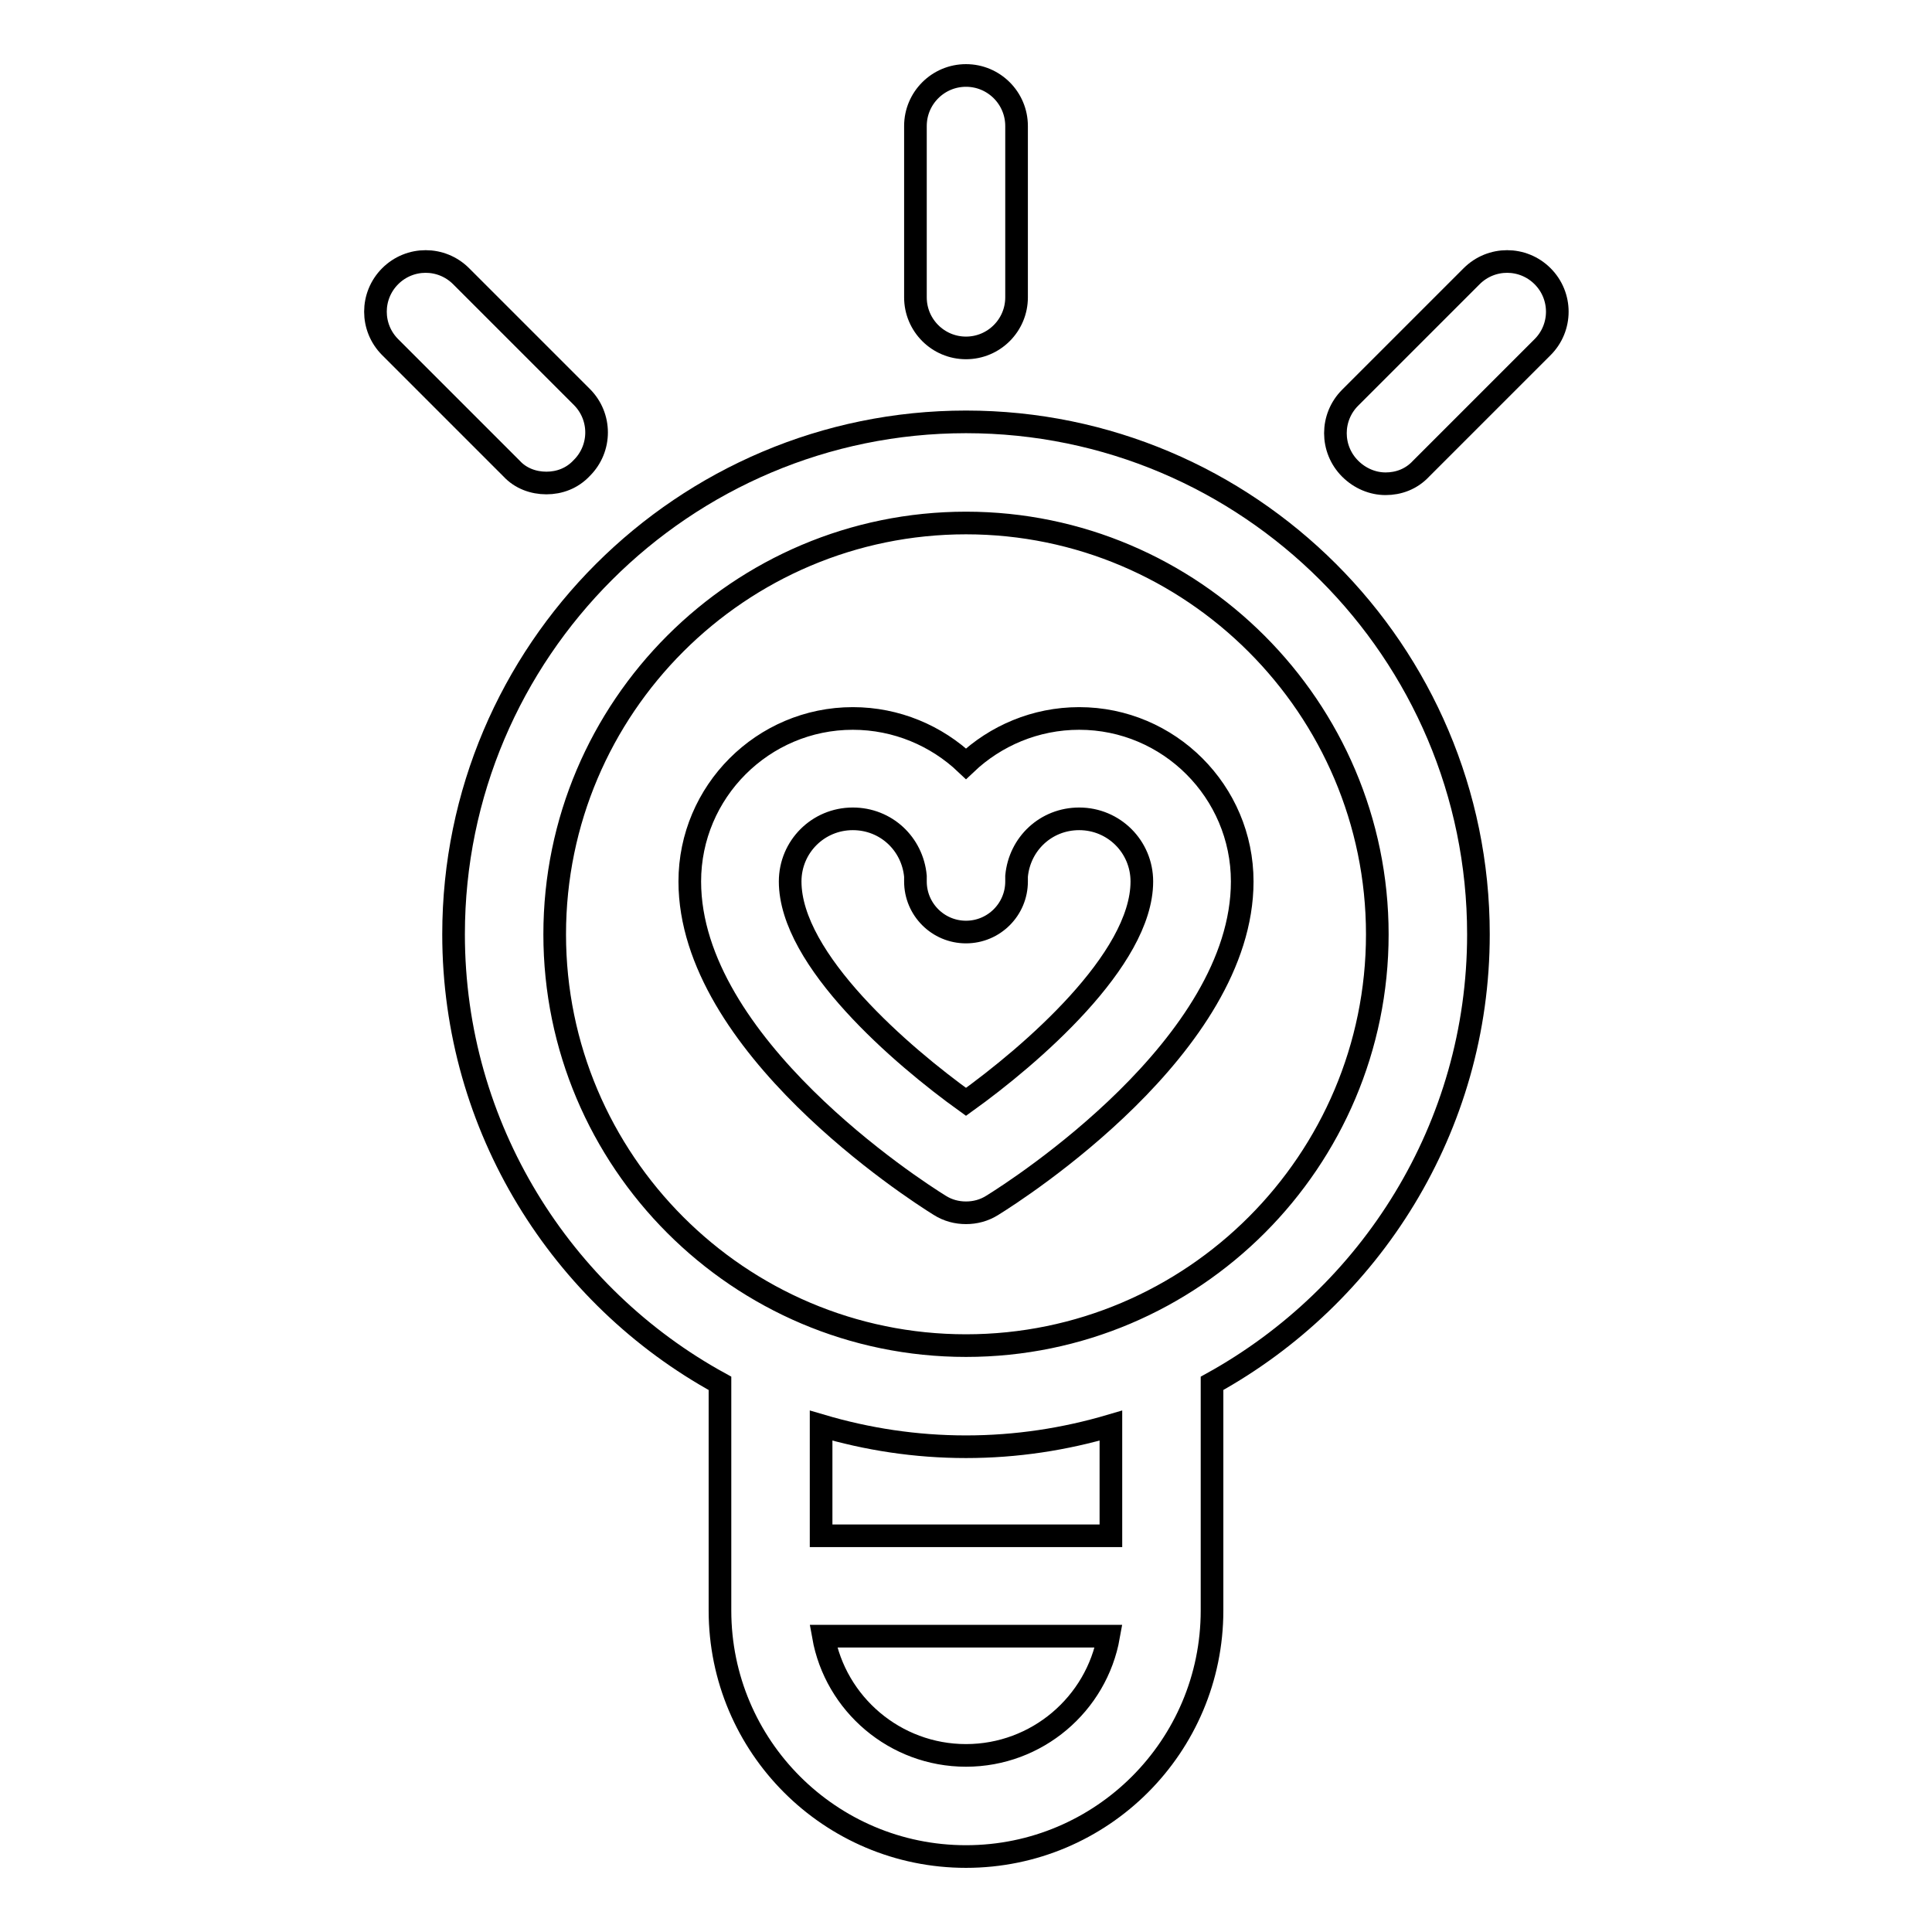
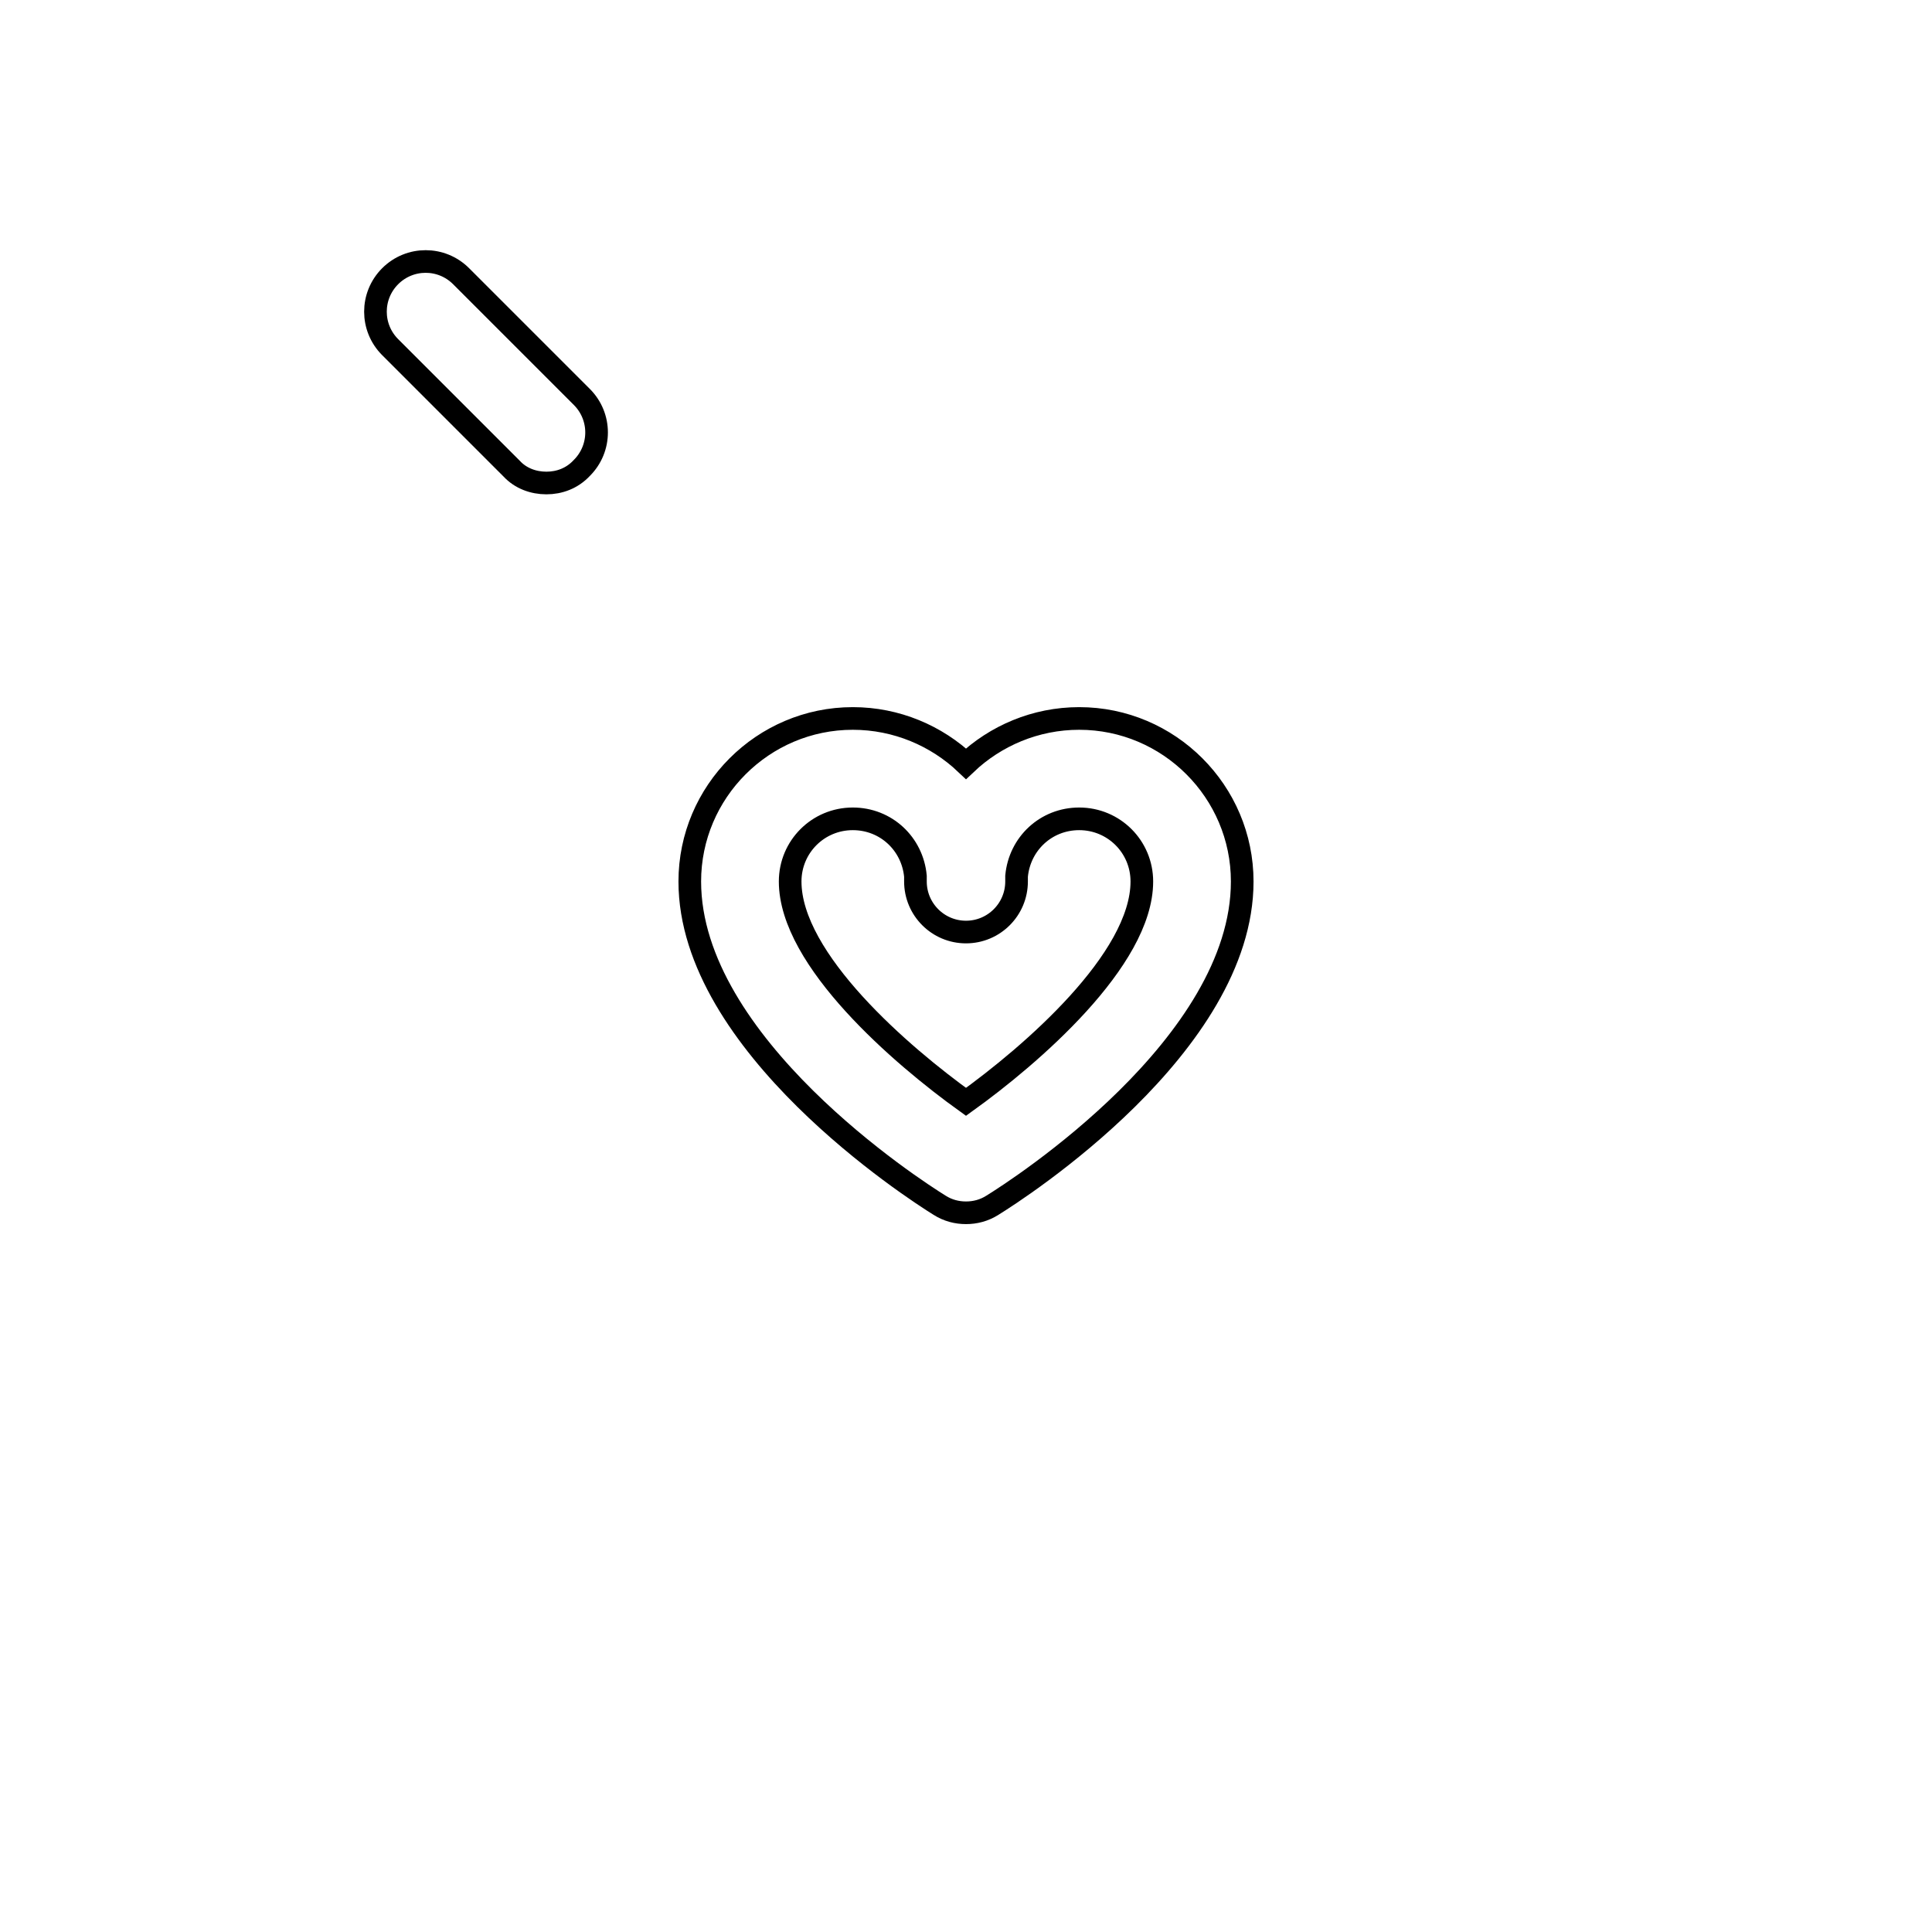
<svg xmlns="http://www.w3.org/2000/svg" version="1.1" x="0px" y="0px" viewBox="0 0 256 256" enable-background="new 0 0 256 256" xml:space="preserve">
  <g>
    <g>
      <path stroke-width="3" fill-opacity="0" stroke="#000000" d="M143,95.2c-5.8,0-11.1,2.3-15,6c-3.9-3.7-9.2-6-15-6c-11.9,0-21.6,9.7-21.6,21.6c0,21.6,29.7,40.8,33.1,42.9c1.1,0.7,2.3,1,3.5,1c1.2,0,2.4-0.3,3.5-1c3.4-2.1,33.1-21.2,33.1-42.9C164.6,104.9,154.9,95.2,143,95.2z M128,146c-8.5-6.1-23.3-18.8-23.3-29.2c0-4.6,3.7-8.3,8.3-8.3c4.4,0,7.9,3.3,8.3,7.6c0,0.2,0,0.5,0,0.7c0,3.7,3,6.7,6.7,6.7c0,0,0,0,0,0c3.7,0,6.7-3,6.7-6.7c0-0.2,0-0.5,0-0.7c0.4-4.3,3.9-7.6,8.3-7.6c4.6,0,8.3,3.7,8.3,8.3C151.3,127.2,136.5,139.9,128,146z" />
-       <path stroke-width="3" fill-opacity="0" stroke="#000000" d="M128,55.9c-37.4,0-67.9,30.4-67.9,67.9c0,25.6,14.3,48,35.3,59.5v30.1c0,18,14.6,32.6,32.6,32.6c18,0,32.6-14.6,32.6-32.6v-30.1c21-11.6,35.3-33.9,35.3-59.5C195.9,86.3,165.4,55.9,128,55.9z M128,232.6c-9.4,0-17.3-6.8-18.9-15.8h37.8C145.3,225.8,137.4,232.6,128,232.6z M147.2,203.5h-38.4v-14.6c6.1,1.8,12.5,2.8,19.2,2.8c6.7,0,13.1-1,19.2-2.8V203.5z M128,178.3c-30.1,0-54.5-24.5-54.5-54.5c0-30.1,24.5-54.5,54.5-54.5s54.5,24.5,54.5,54.5C182.5,153.8,158.1,178.3,128,178.3z" />
-       <path stroke-width="3" fill-opacity="0" stroke="#000000" d="M128,46.1c3.7,0,6.7-3,6.7-6.7V16.7c0-3.7-3-6.7-6.7-6.7c-3.7,0-6.7,3-6.7,6.7v22.7C121.3,43.1,124.3,46.1,128,46.1z" />
-       <path stroke-width="3" fill-opacity="0" stroke="#000000" d="M204.4,36.6c-2.6-2.6-6.8-2.6-9.4,0l-16.1,16.1c-2.6,2.6-2.6,6.8,0,9.4c1.3,1.3,3,2,4.7,2c1.7,0,3.4-0.6,4.7-2L204.4,46C207,43.4,207,39.2,204.4,36.6z" />
      <path stroke-width="3" fill-opacity="0" stroke="#000000" d="M72.4,64c1.7,0,3.4-0.6,4.7-2c2.6-2.6,2.6-6.8,0-9.4L61.1,36.6c-2.6-2.6-6.8-2.6-9.4,0s-2.6,6.8,0,9.4l16.1,16.1C69,63.4,70.7,64,72.4,64z" />
    </g>
  </g>
</svg>